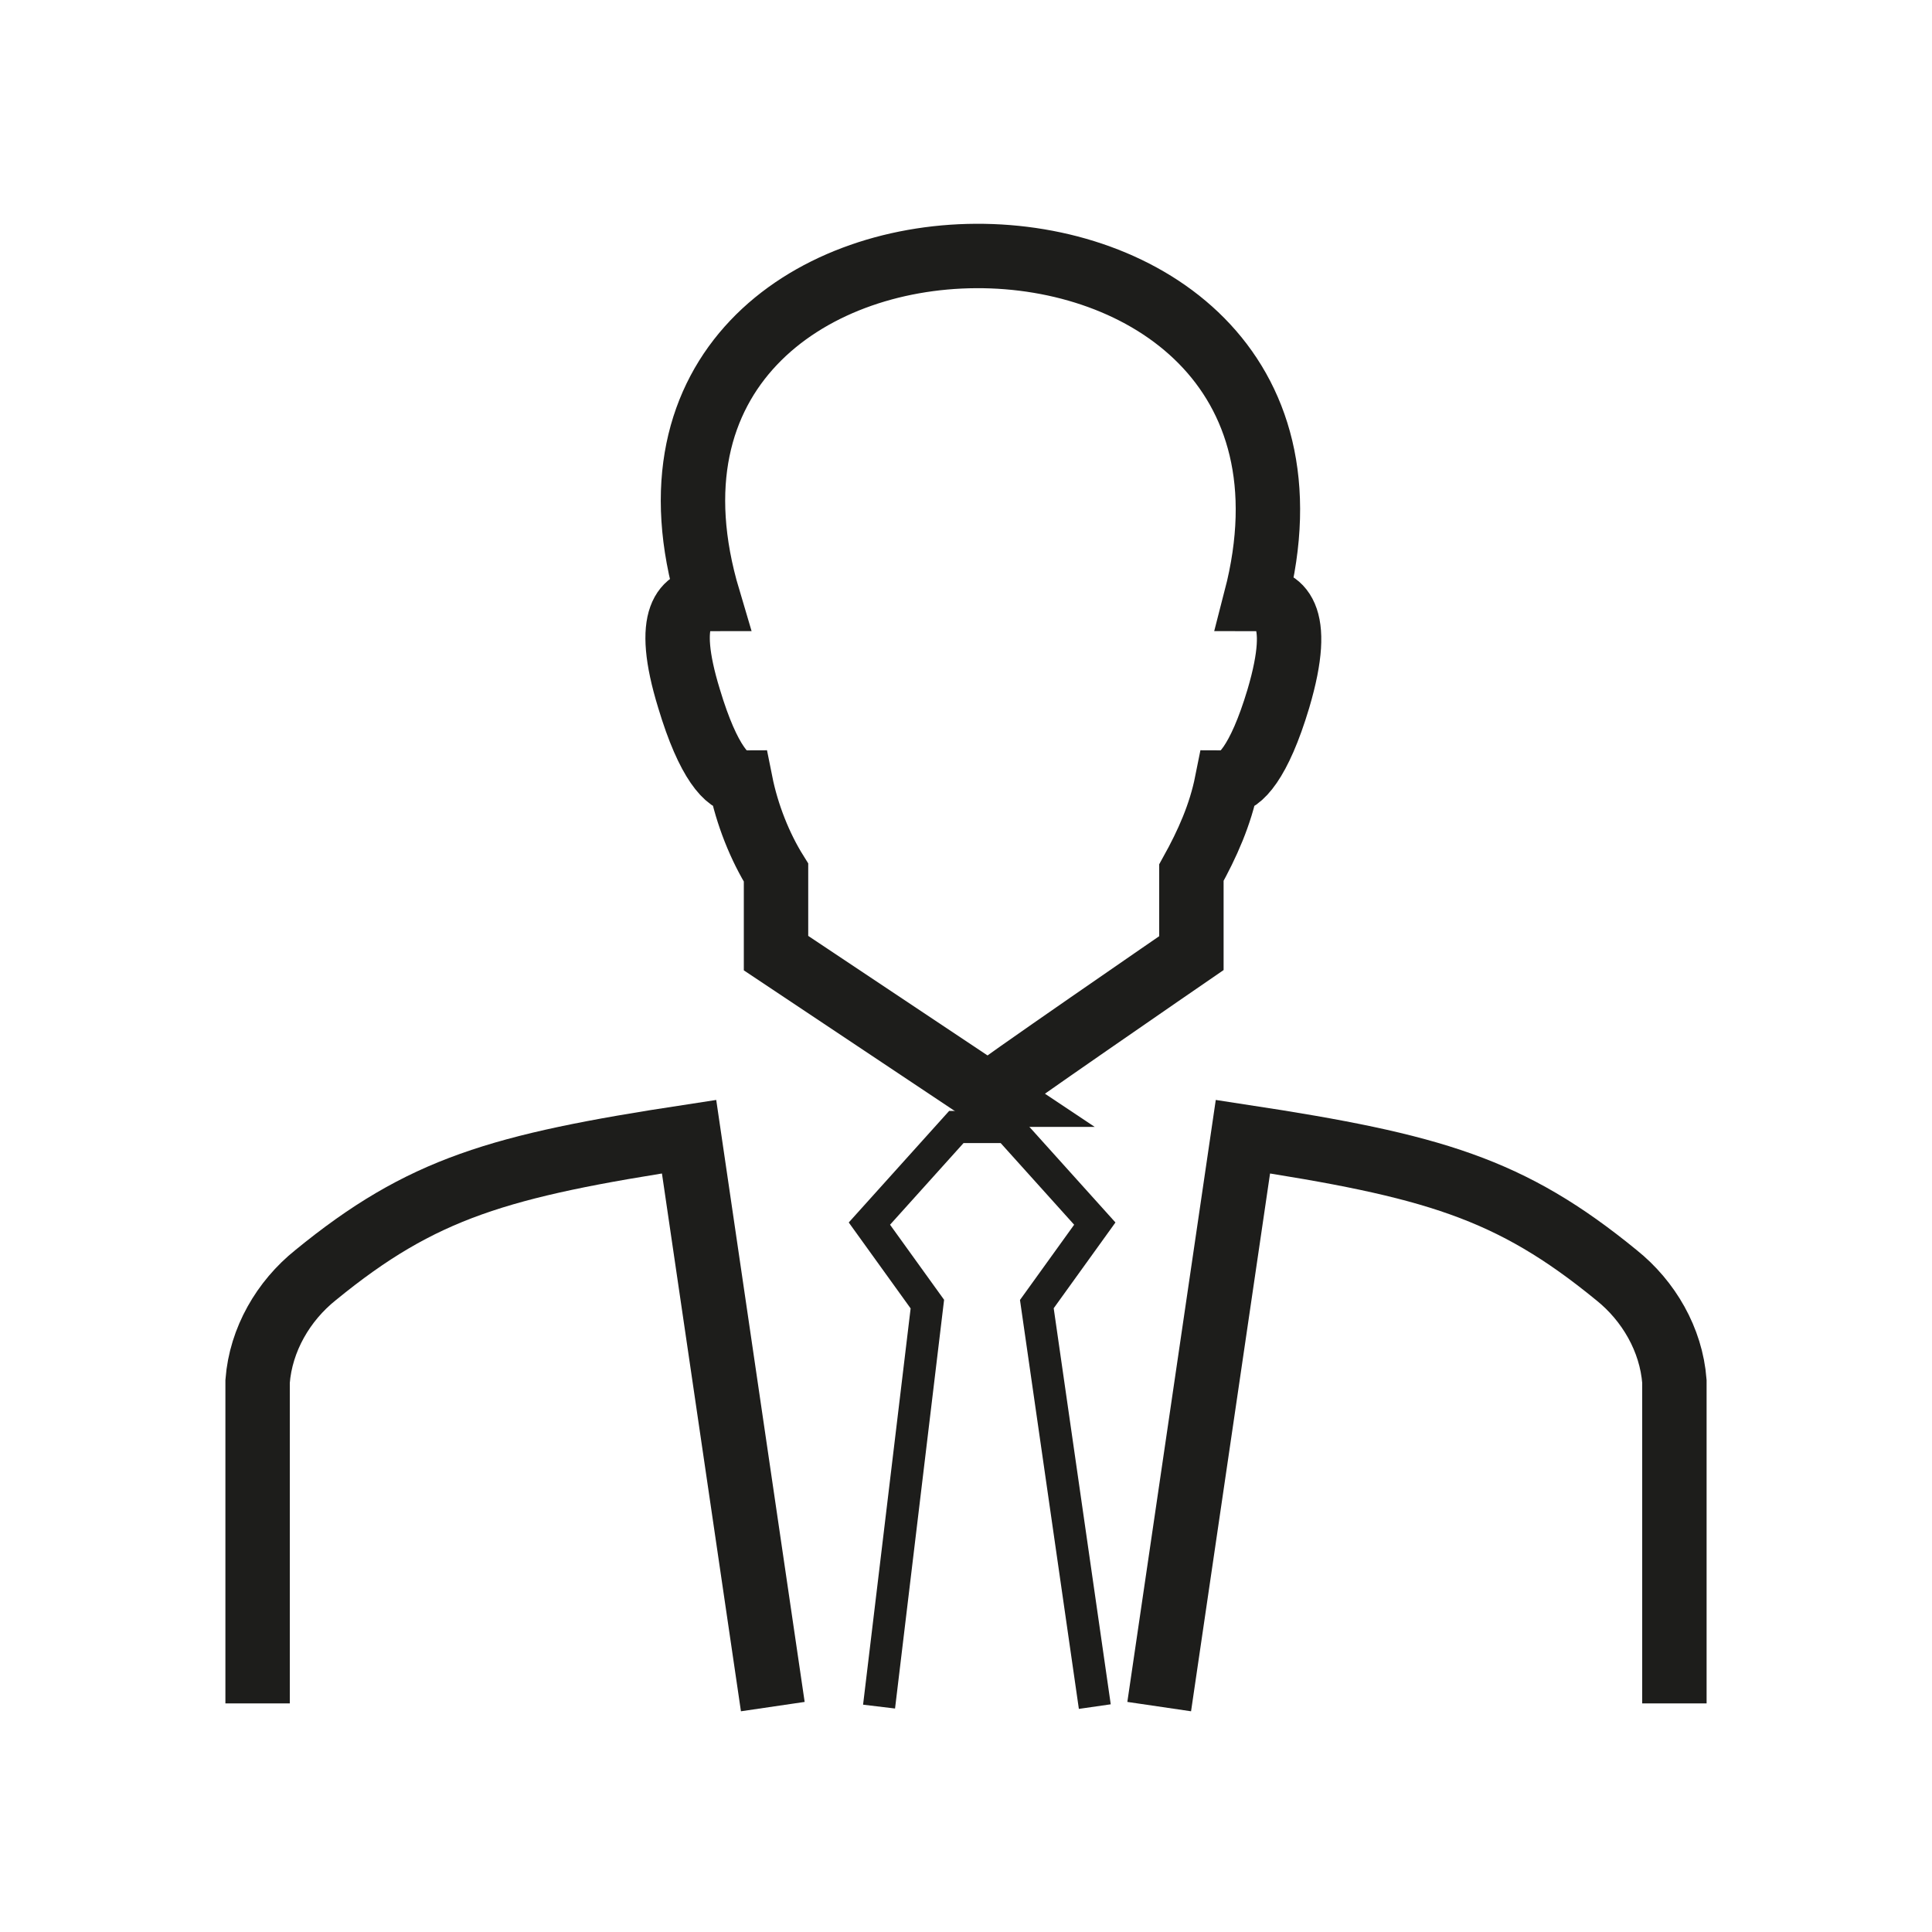
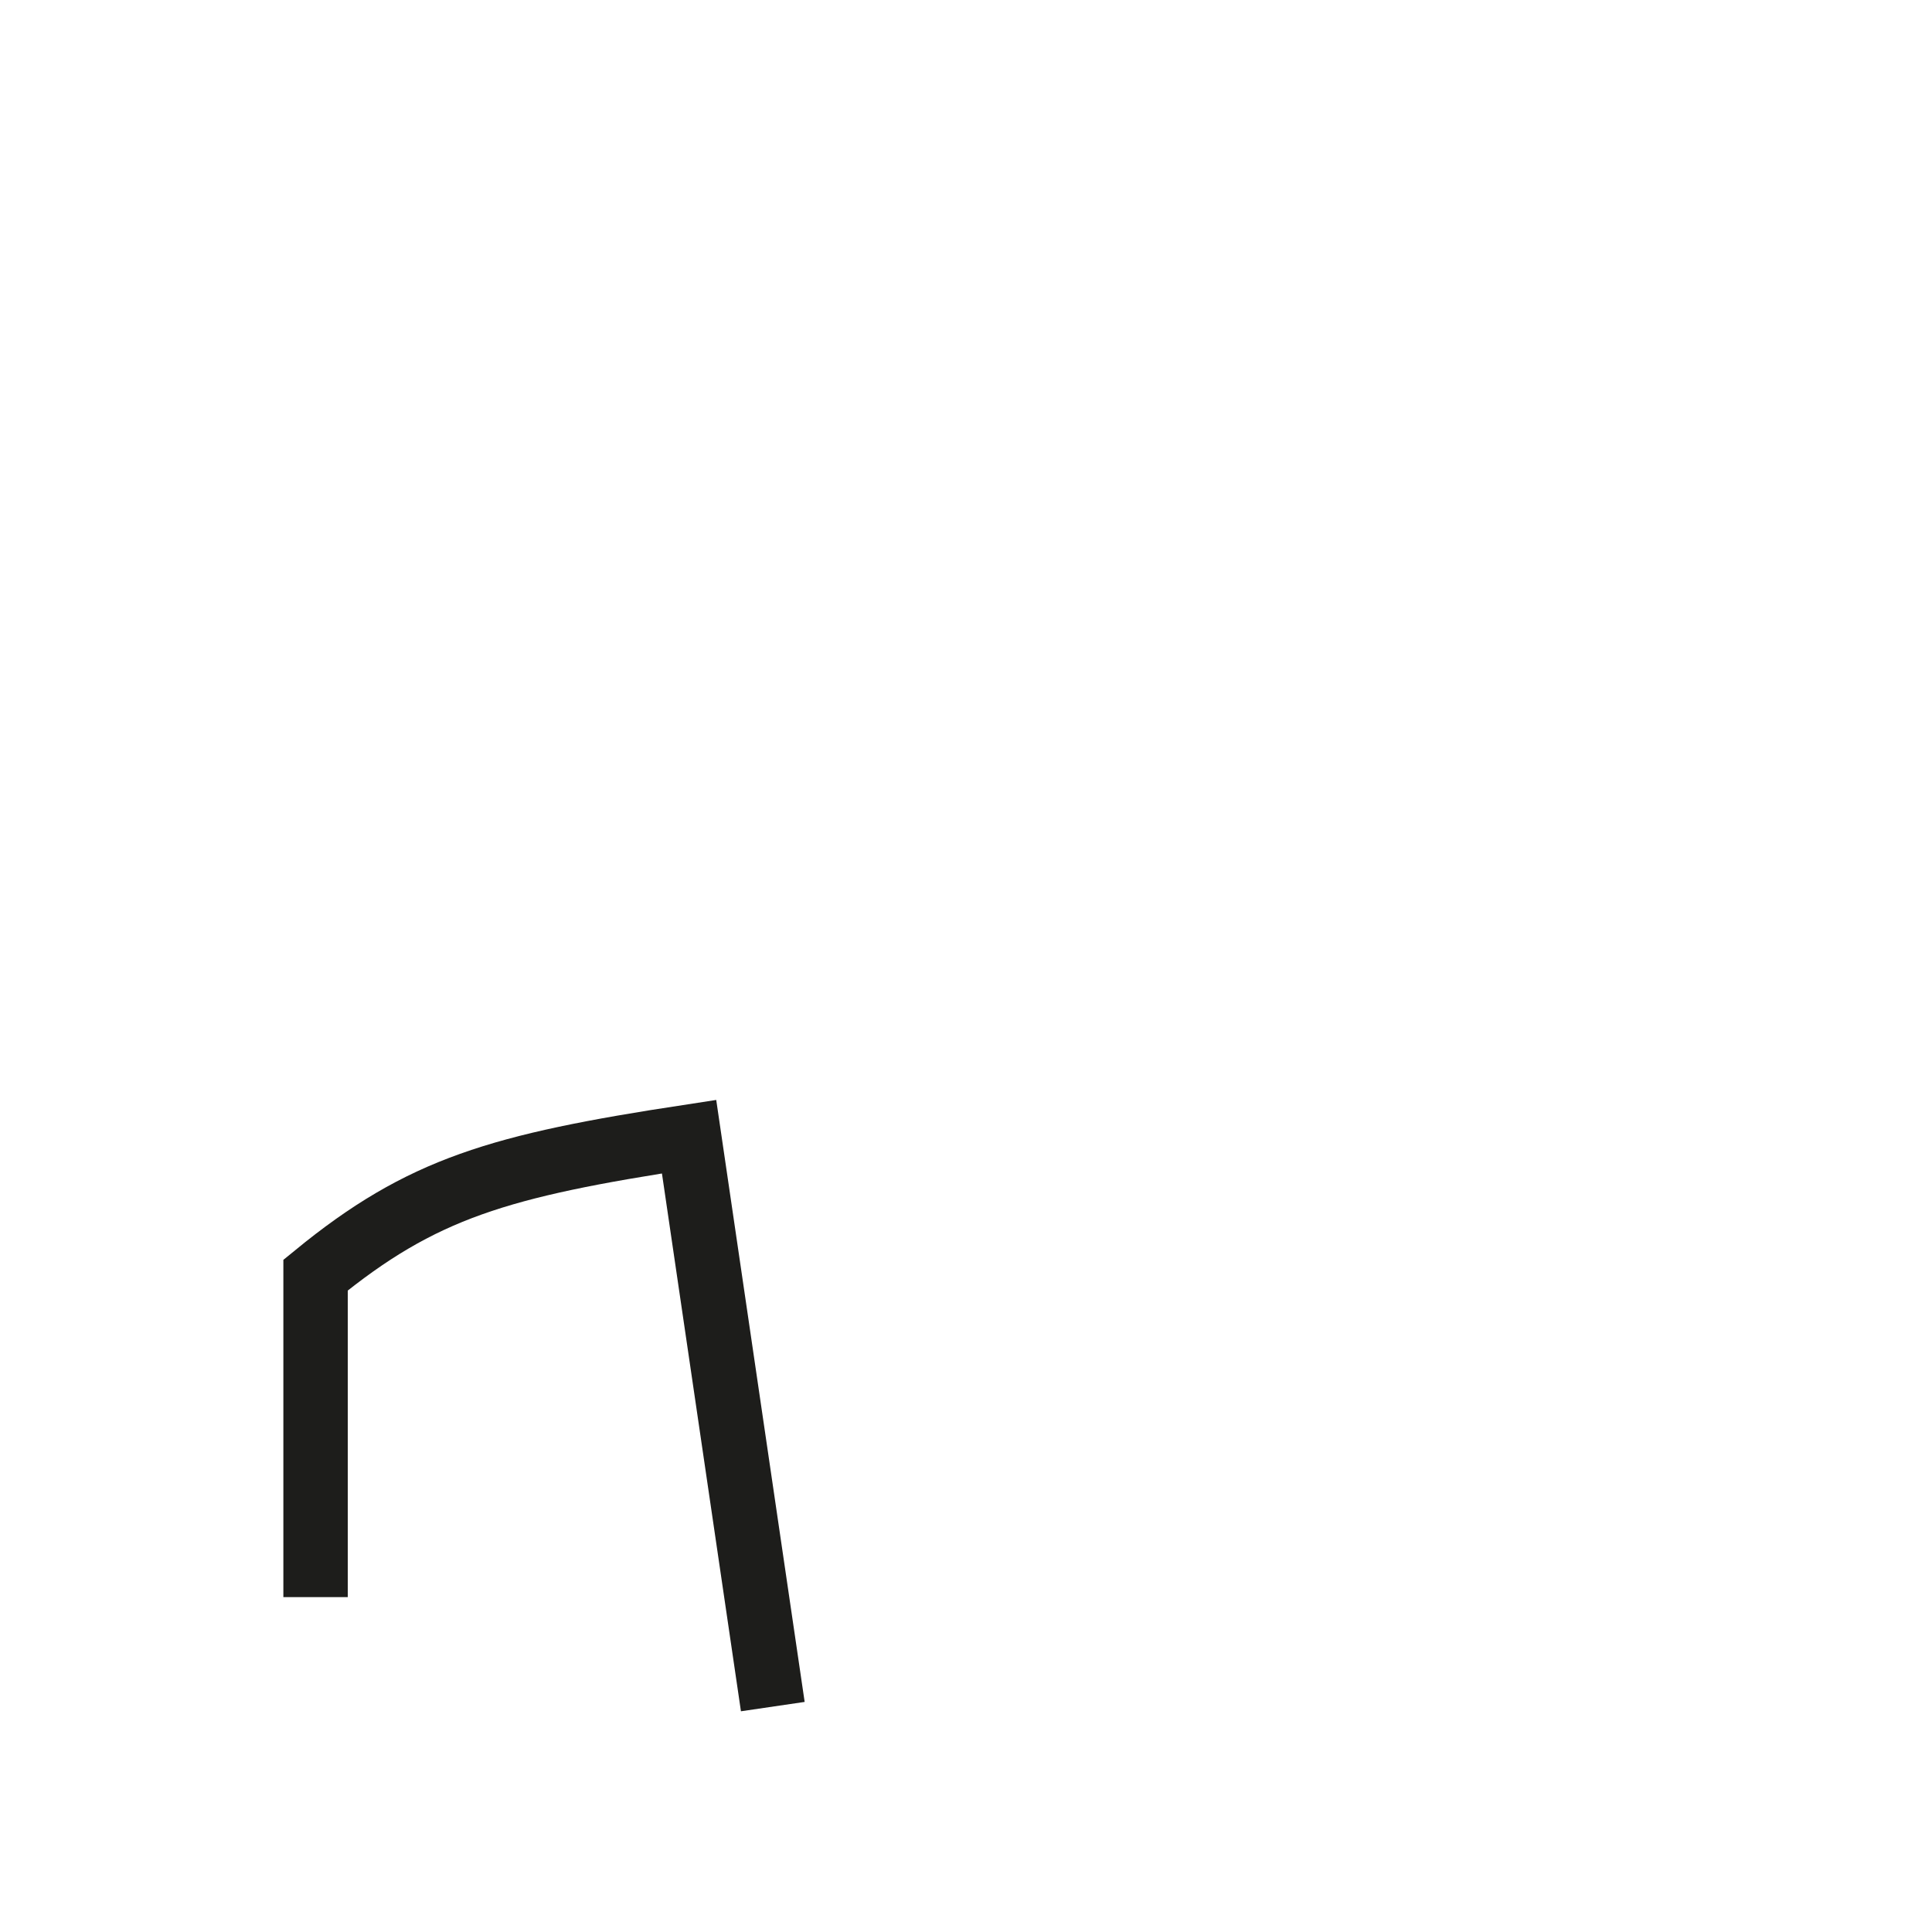
<svg xmlns="http://www.w3.org/2000/svg" version="1.1" id="iconCorporateCustomers" x="0px" y="0px" width="60px" height="60px" viewBox="-324 366.7 60 60" enable-background="new -324 366.7 60 60" xml:space="preserve">
-   <rect x="-324" y="366.7" fill="#3AAA35" fill-opacity="0" width="60" height="60" />
  <g>
-     <path id="Tvar_24" fill="none" stroke="#1D1D1B" stroke-width="2" d="M-287,396.3l0-2.5c0.5-0.9,0.9-1.8,1.1-2.8   c0.4,0,1-0.6,1.6-2.6c0.8-2.7,0-3.1-0.7-3.1c3.7-14.3-21.2-14.1-17,0c-0.7,0-1.4,0.5-0.6,3.1c0.6,2,1.2,2.6,1.6,2.6   c0.2,1,0.6,2,1.1,2.8v2.5c0,0,6.6,4.4,6.6,4.4C-293.4,400.7-287,396.3-287,396.3z" />
-     <path id="Tvar_24_kopírovat_2" fill="none" stroke="#1D1D1B" d="M-290,419.7l-1.8-12.5l1.8-2.5l-2.7-3h-1.6l-2.7,3l1.8,2.5   l-1.5,12.5" />
-     <path id="Tvar_24-2" fill="none" stroke="#1D1D1B" stroke-width="2" d="M-288,419.7l2.6-17.7c5.9,0.9,8.3,1.6,11.6,4.3   c1,0.8,1.7,2,1.8,3.3v10" />
-     <path id="Tvar_24_kopírovat" fill="none" stroke="#1D1D1B" stroke-width="2" d="M-300,419.7l-2.6-17.7c-5.9,0.9-8.3,1.6-11.6,4.3   c-1,0.8-1.7,2-1.8,3.3v10" />
+     <path id="Tvar_24_kopírovat" fill="none" stroke="#1D1D1B" stroke-width="2" d="M-300,419.7l-2.6-17.7c-5.9,0.9-8.3,1.6-11.6,4.3   v10" />
  </g>
</svg>